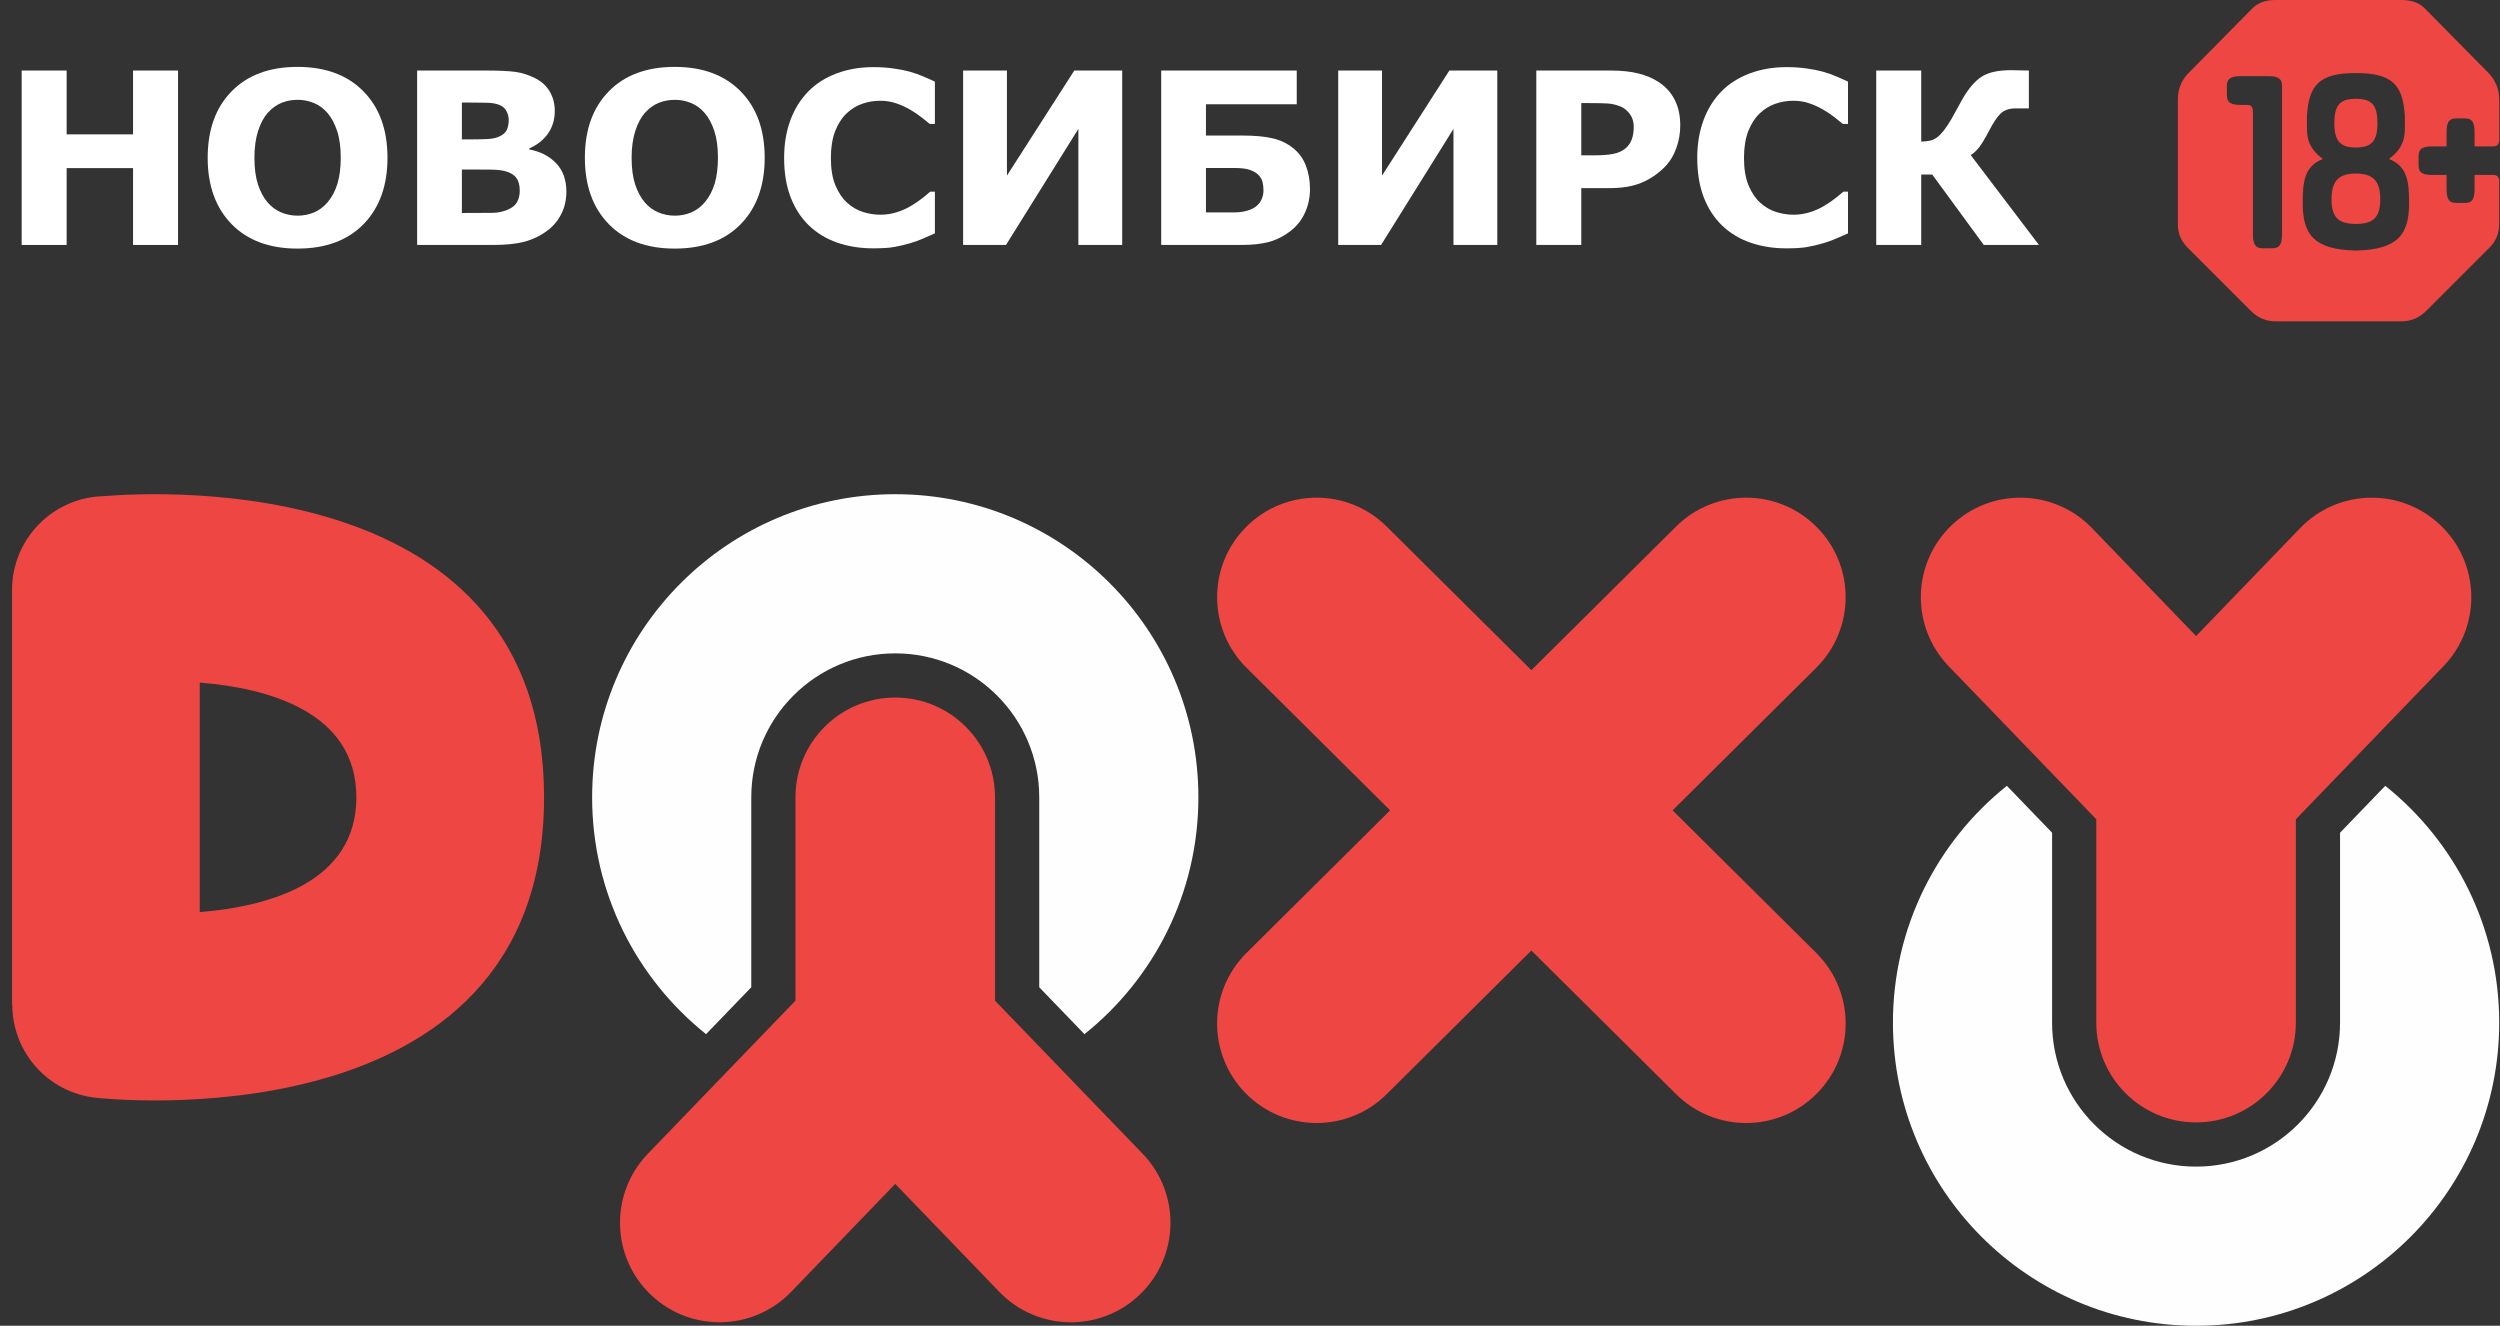
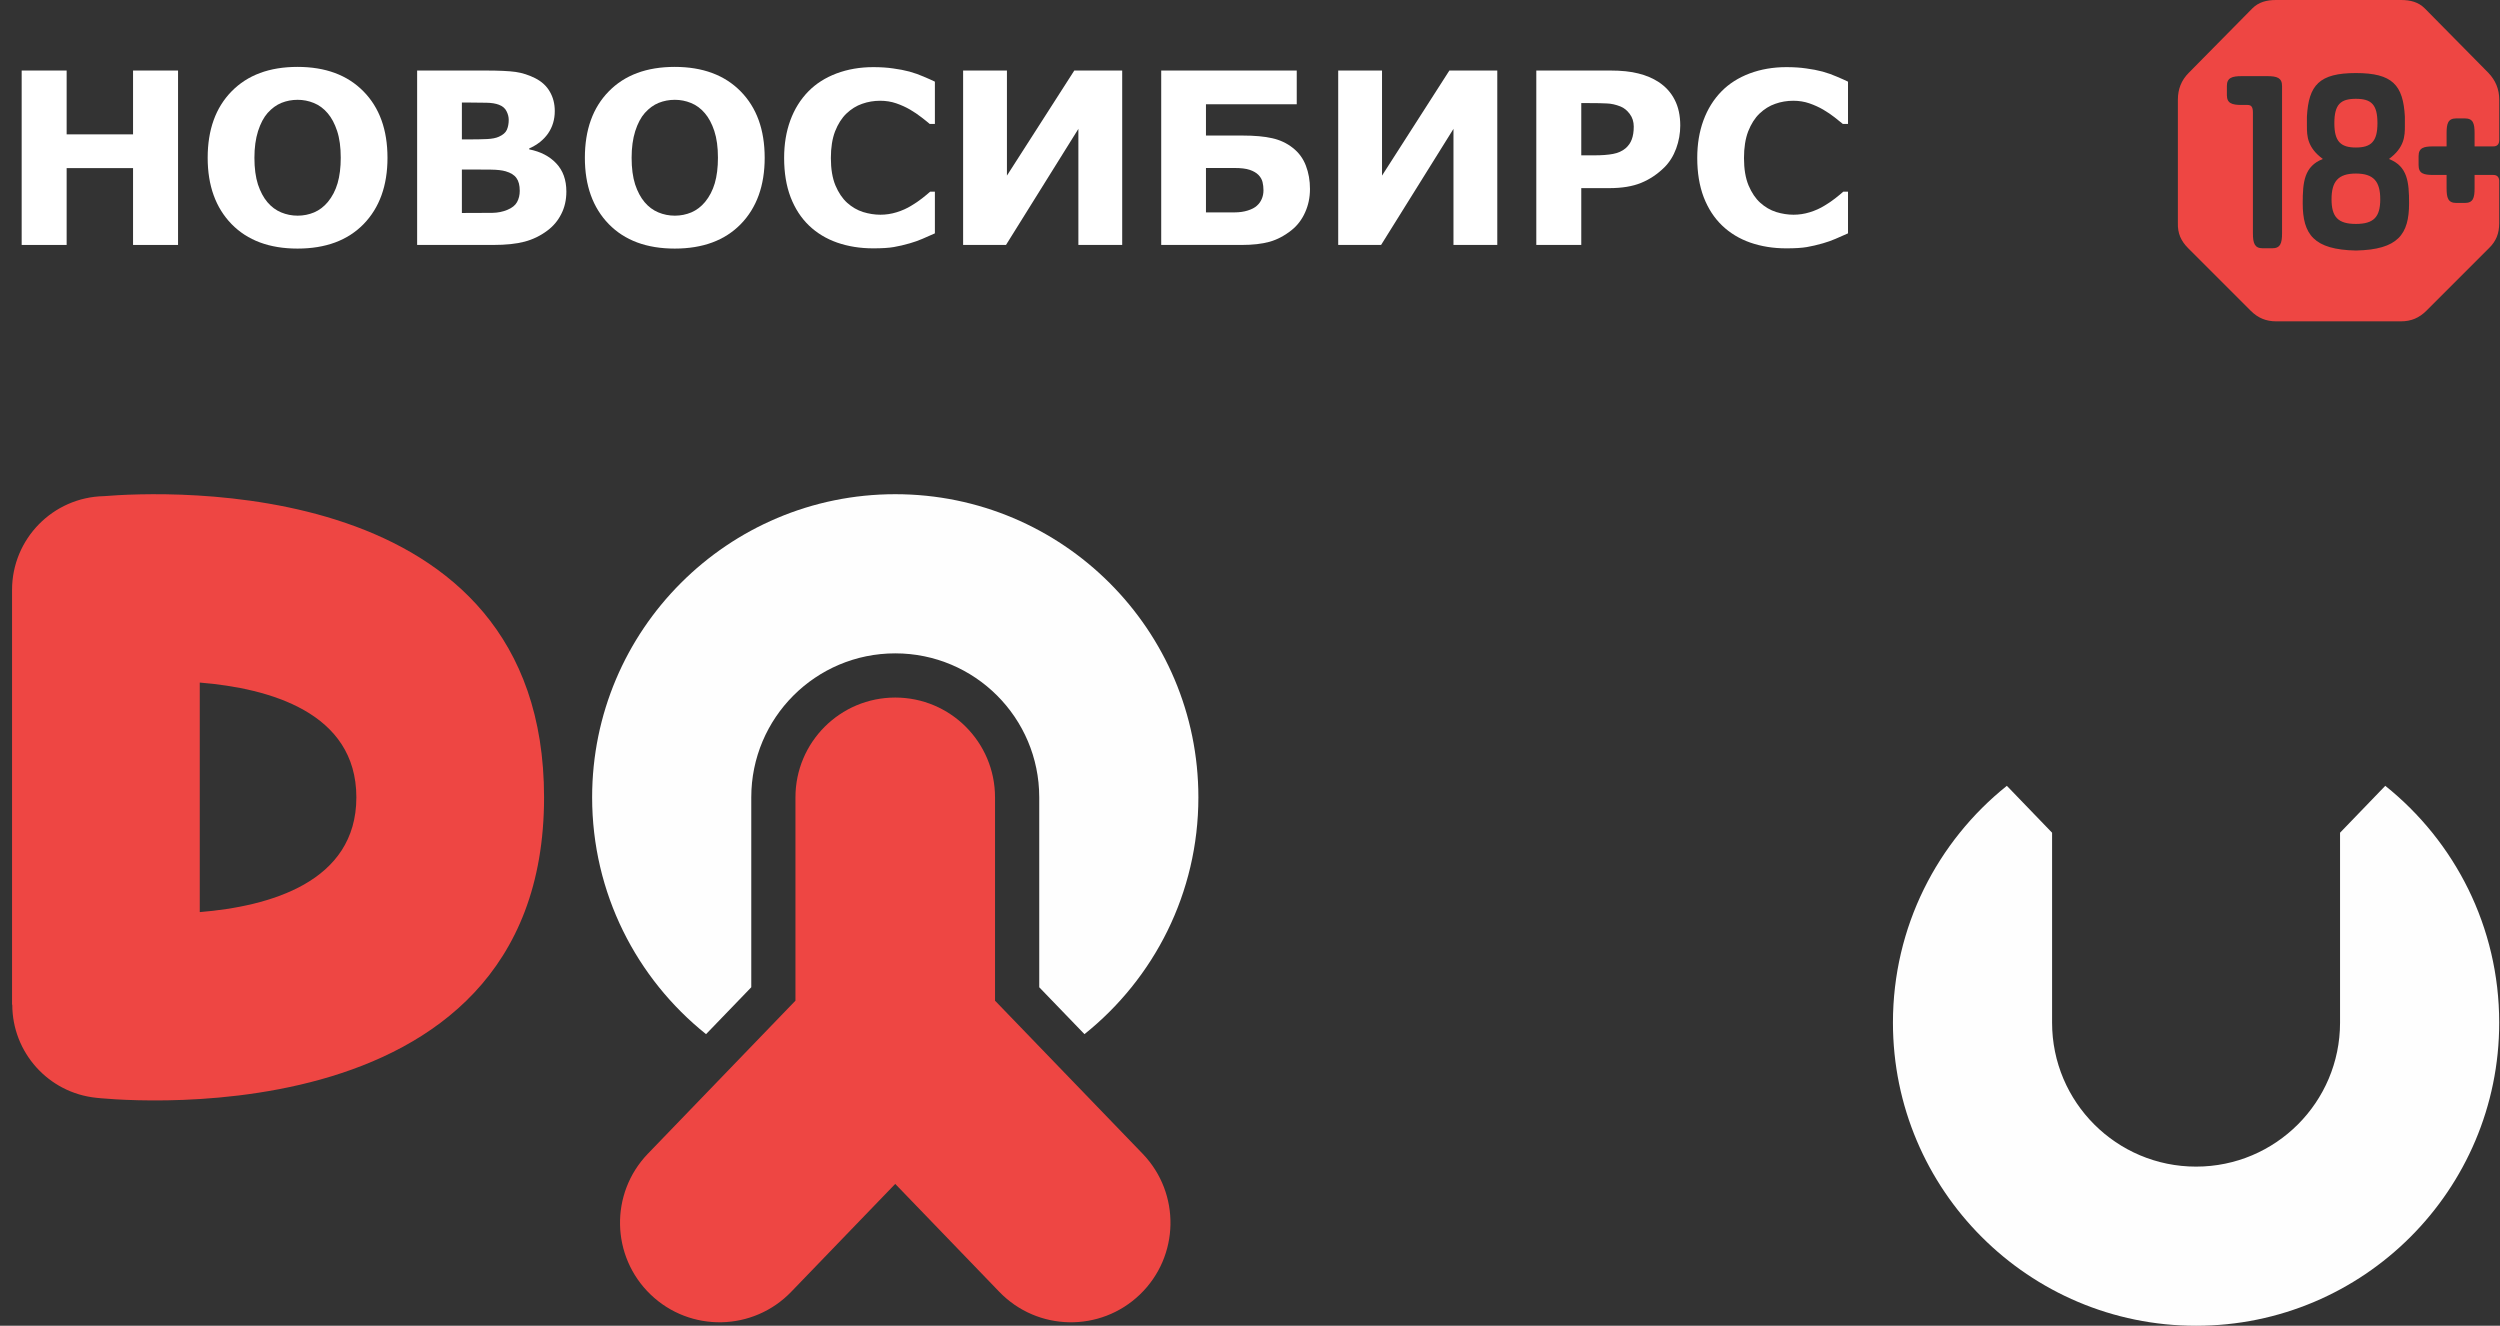
<svg xmlns="http://www.w3.org/2000/svg" width="198" height="105" viewBox="0 0 198 105" fill="none">
  <rect x="0" y="0" width="198" height="105" fill="#333333" stroke="none" />
-   <path d="M109.832 86.65C106.746 89.719 101.756 89.705 98.688 86.619C95.619 83.533 95.633 78.543 98.719 75.475L110.099 64.179L98.719 52.883C95.633 49.814 95.619 44.825 98.688 41.739C101.756 38.653 106.746 38.639 109.832 41.708L121.285 53.076L132.739 41.708C135.825 38.639 140.814 38.653 143.883 41.739C146.952 44.825 146.938 49.814 143.852 52.883L132.471 64.179L143.852 75.475C146.938 78.543 146.952 83.533 143.883 86.619C140.814 89.705 135.825 89.719 132.739 86.65L121.285 75.282L109.832 86.65V86.65Z" fill="#EE4643" />
  <path d="M43.09 63.149C43.09 90.992 7.734 86.957 7.632 86.946C3.813 86.556 0.969 83.331 0.973 79.571H0.954V46.726C0.954 42.673 4.199 39.377 8.234 39.295C12.885 38.913 43.09 37.413 43.09 63.149ZM15.821 72.238C21.323 71.788 28.224 69.883 28.224 63.149C28.224 56.414 21.323 54.509 15.821 54.059V72.239V72.238Z" fill="#EE4643" />
  <path d="M62.668 102.307C59.65 105.444 54.66 105.54 51.523 102.523C48.386 99.505 48.29 94.516 51.307 91.379L63 79.253V63.149C63 58.785 66.538 55.246 70.903 55.246C75.268 55.246 78.806 58.783 78.806 63.149V79.254L90.5 91.379C93.518 94.516 93.421 99.505 90.284 102.523C87.147 105.541 82.157 105.444 79.139 102.307L70.903 93.766L62.668 102.307V102.307Z" fill="#EE4643" />
  <path fill-rule="evenodd" clip-rule="evenodd" d="M70.903 51.746C64.605 51.746 59.501 56.852 59.501 63.149V63.165V78.191L55.919 81.905C50.419 77.505 46.897 70.739 46.897 63.149C46.897 49.891 57.645 39.141 70.904 39.141C84.163 39.141 94.912 49.889 94.912 63.149C94.912 70.739 91.389 77.505 85.89 81.905L82.308 78.191V63.165V63.149C82.308 56.851 77.203 51.746 70.905 51.746H70.903Z" fill="#FEFEFE" />
-   <path d="M182.165 41.834C185.183 38.697 190.173 38.601 193.31 41.618C196.447 44.636 196.543 49.625 193.526 52.762L181.833 64.888V80.992C181.833 85.356 178.295 88.895 173.93 88.895C169.565 88.895 166.026 85.358 166.026 80.992V64.887L154.333 52.762C151.315 49.625 151.411 44.636 154.549 41.618C157.686 38.6 162.676 38.697 165.694 41.834L173.93 50.374L182.165 41.834V41.834Z" fill="#EE4643" />
  <path fill-rule="evenodd" clip-rule="evenodd" d="M173.93 92.396C180.228 92.396 185.332 87.29 185.332 80.993V80.977V65.951L188.914 62.237C194.414 66.637 197.937 73.403 197.937 80.993C197.937 94.251 187.188 105.001 173.929 105.001C160.67 105.001 149.921 94.252 149.921 80.993C149.921 73.403 153.444 66.637 158.943 62.237L162.525 65.951V80.977V80.993C162.525 87.291 167.631 92.396 173.928 92.396H173.93Z" fill="#FEFEFE" />
  <path fill-rule="evenodd" clip-rule="evenodd" d="M190.799 16.095C190.799 14.433 190.688 13.168 189.203 12.592C190.444 11.683 190.466 10.752 190.466 9.998V9.245C190.333 6.739 189.492 5.786 186.587 5.786C183.683 5.786 182.841 6.739 182.708 9.245V9.998C182.708 10.752 182.73 11.683 183.971 12.592C182.486 13.168 182.375 14.433 182.375 16.095C182.375 18.555 183.24 19.775 186.587 19.841C189.934 19.775 190.799 18.555 190.799 16.095V16.095ZM180.738 6.806C180.738 6.163 180.338 6.03 179.562 6.03H177.545C176.769 6.03 176.369 6.163 176.369 6.806V7.537C176.369 8.181 176.768 8.313 177.545 8.313H178.011C178.298 8.313 178.431 8.468 178.431 8.911V18.488C178.431 19.264 178.565 19.664 179.208 19.664H179.961C180.604 19.664 180.738 19.265 180.738 18.488V6.805V6.806ZM195.987 11.594V10.552C195.987 9.777 195.876 9.377 195.21 9.377H194.545C193.881 9.377 193.77 9.777 193.77 10.552V11.594H192.728C191.952 11.594 191.552 11.705 191.552 12.371V13.08C191.552 13.745 191.951 13.857 192.728 13.857H193.77V14.899C193.77 15.674 193.881 16.074 194.545 16.074H195.21C195.876 16.074 195.987 15.674 195.987 14.899V13.857H197.472C197.76 13.857 197.916 14.012 197.938 14.299V17.669C197.938 18.489 197.693 19.11 197.117 19.664L192.174 24.607C191.598 25.183 190.954 25.45 190.157 25.45H180.269C179.471 25.45 178.828 25.184 178.252 24.607L173.309 19.664C172.732 19.087 172.465 18.488 172.488 17.669V7.892C172.488 7.072 172.754 6.362 173.353 5.764L178.385 0.665C178.895 0.155 179.537 0 180.27 0H190.158C190.889 0 191.531 0.155 192.042 0.665L197.075 5.764C197.651 6.362 197.94 7.072 197.94 7.892V11.084C197.94 11.417 197.784 11.594 197.474 11.594H195.989H195.987ZM186.587 13.745C185.168 13.745 184.658 14.389 184.658 15.784C184.658 17.181 185.168 17.735 186.587 17.735C188.006 17.735 188.516 17.181 188.516 15.784C188.516 14.387 188.006 13.745 186.587 13.745ZM184.881 9.755C184.881 8.27 185.369 7.826 186.587 7.826C187.806 7.826 188.294 8.27 188.294 9.755C188.294 11.195 187.806 11.683 186.587 11.683C185.369 11.683 184.881 11.195 184.881 9.755Z" fill="#EE4643" />
  <path d="M14.101 19.4H10.538V13.314H5.278V19.4H1.716V5.586H5.278V10.642H10.538V5.586H14.101V19.4Z" fill="white" />
  <path d="M30.689 12.498C30.689 14.7 30.058 16.45 28.797 17.749C27.535 19.041 25.791 19.688 23.564 19.688C21.344 19.688 19.603 19.041 18.341 17.749C17.079 16.45 16.448 14.7 16.448 12.498C16.448 10.277 17.079 8.524 18.341 7.237C19.603 5.945 21.344 5.298 23.564 5.298C25.778 5.298 27.519 5.945 28.787 7.237C30.055 8.524 30.689 10.277 30.689 12.498ZM25.967 15.995C26.313 15.575 26.57 15.08 26.737 14.511C26.904 13.936 26.987 13.261 26.987 12.488C26.987 11.66 26.892 10.954 26.7 10.373C26.508 9.792 26.258 9.322 25.948 8.963C25.633 8.592 25.268 8.323 24.854 8.156C24.445 7.989 24.019 7.905 23.573 7.905C23.122 7.905 22.695 7.986 22.293 8.147C21.897 8.307 21.532 8.573 21.198 8.944C20.889 9.291 20.636 9.77 20.438 10.382C20.246 10.989 20.15 11.694 20.15 12.498C20.15 13.32 20.243 14.022 20.428 14.604C20.62 15.179 20.871 15.649 21.18 16.014C21.489 16.379 21.851 16.648 22.265 16.821C22.68 16.994 23.116 17.081 23.573 17.081C24.031 17.081 24.467 16.994 24.881 16.821C25.296 16.642 25.658 16.366 25.967 15.995Z" fill="white" />
  <path d="M44.856 15.17C44.856 15.838 44.72 16.434 44.448 16.96C44.182 17.486 43.814 17.922 43.344 18.268C42.8 18.676 42.2 18.967 41.544 19.14C40.895 19.313 40.069 19.4 39.067 19.4H33.037V5.586H38.399C39.512 5.586 40.325 5.623 40.839 5.697C41.358 5.772 41.872 5.936 42.379 6.189C42.905 6.455 43.294 6.814 43.548 7.265C43.808 7.711 43.938 8.221 43.938 8.796C43.938 9.464 43.761 10.055 43.409 10.568C43.056 11.075 42.558 11.471 41.915 11.755V11.83C42.818 12.009 43.532 12.38 44.058 12.943C44.59 13.506 44.856 14.248 44.856 15.17ZM40.291 9.492C40.291 9.263 40.233 9.034 40.115 8.805C40.004 8.576 39.803 8.406 39.512 8.295C39.252 8.196 38.928 8.144 38.538 8.137C38.155 8.125 37.614 8.119 36.915 8.119H36.581V11.041H37.137C37.7 11.041 38.179 11.032 38.575 11.013C38.971 10.995 39.283 10.933 39.512 10.828C39.834 10.685 40.044 10.503 40.143 10.28C40.242 10.052 40.291 9.789 40.291 9.492ZM41.164 15.114C41.164 14.675 41.077 14.338 40.904 14.103C40.737 13.861 40.449 13.682 40.041 13.565C39.763 13.484 39.379 13.441 38.891 13.435C38.402 13.428 37.892 13.425 37.36 13.425H36.581V16.867H36.84C37.842 16.867 38.56 16.864 38.993 16.858C39.426 16.852 39.825 16.771 40.19 16.617C40.561 16.462 40.814 16.258 40.95 16.005C41.093 15.745 41.164 15.448 41.164 15.114Z" fill="white" />
  <path d="M60.563 12.498C60.563 14.7 59.932 16.45 58.67 17.749C57.409 19.041 55.664 19.688 53.438 19.688C51.218 19.688 49.477 19.041 48.215 17.749C46.953 16.45 46.322 14.7 46.322 12.498C46.322 10.277 46.953 8.524 48.215 7.237C49.477 5.945 51.218 5.298 53.438 5.298C55.652 5.298 57.393 5.945 58.661 7.237C59.929 8.524 60.563 10.277 60.563 12.498ZM55.841 15.995C56.187 15.575 56.444 15.08 56.611 14.511C56.778 13.936 56.861 13.261 56.861 12.488C56.861 11.66 56.765 10.954 56.574 10.373C56.382 9.792 56.131 9.322 55.822 8.963C55.507 8.592 55.142 8.323 54.727 8.156C54.319 7.989 53.892 7.905 53.447 7.905C52.996 7.905 52.569 7.986 52.167 8.147C51.771 8.307 51.406 8.573 51.072 8.944C50.763 9.291 50.509 9.77 50.311 10.382C50.12 10.989 50.024 11.694 50.024 12.498C50.024 13.32 50.117 14.022 50.302 14.604C50.494 15.179 50.744 15.649 51.054 16.014C51.363 16.379 51.725 16.648 52.139 16.821C52.553 16.994 52.989 17.081 53.447 17.081C53.905 17.081 54.341 16.994 54.755 16.821C55.17 16.642 55.532 16.366 55.841 15.995Z" fill="white" />
  <path d="M69.154 19.669C68.127 19.669 67.178 19.517 66.306 19.215C65.44 18.911 64.695 18.46 64.07 17.86C63.445 17.26 62.96 16.512 62.614 15.615C62.273 14.718 62.103 13.682 62.103 12.507C62.103 11.412 62.267 10.42 62.595 9.529C62.923 8.638 63.399 7.874 64.024 7.237C64.624 6.625 65.366 6.152 66.25 5.818C67.141 5.484 68.112 5.317 69.163 5.317C69.745 5.317 70.267 5.351 70.731 5.419C71.201 5.481 71.634 5.564 72.03 5.67C72.444 5.787 72.819 5.92 73.153 6.068C73.493 6.211 73.79 6.344 74.043 6.467V9.817H73.635C73.462 9.668 73.242 9.492 72.976 9.288C72.717 9.084 72.42 8.883 72.086 8.685C71.746 8.487 71.377 8.32 70.982 8.184C70.586 8.048 70.162 7.98 69.711 7.98C69.21 7.98 68.734 8.06 68.282 8.221C67.831 8.375 67.413 8.635 67.03 9C66.665 9.353 66.368 9.82 66.139 10.401C65.916 10.982 65.805 11.688 65.805 12.516C65.805 13.382 65.926 14.106 66.167 14.687C66.414 15.268 66.723 15.726 67.094 16.06C67.472 16.4 67.892 16.645 68.356 16.793C68.82 16.935 69.278 17.006 69.729 17.006C70.162 17.006 70.589 16.942 71.01 16.812C71.436 16.682 71.829 16.506 72.188 16.283C72.491 16.104 72.772 15.912 73.032 15.708C73.292 15.504 73.505 15.327 73.672 15.179H74.043V18.482C73.697 18.636 73.366 18.782 73.051 18.918C72.735 19.054 72.404 19.171 72.058 19.27C71.606 19.4 71.183 19.499 70.787 19.567C70.391 19.635 69.847 19.669 69.154 19.669Z" fill="white" />
  <path d="M88.878 19.4H85.408V10.206L79.675 19.4H76.279V5.586H79.749V13.908L85.084 5.586H88.878V19.4Z" fill="white" />
  <path d="M103.75 14.966C103.75 15.64 103.62 16.261 103.36 16.83C103.107 17.393 102.757 17.854 102.312 18.212C101.749 18.664 101.162 18.976 100.549 19.149C99.943 19.317 99.207 19.4 98.341 19.4H91.968V5.586H102.702V8.258H95.512V10.735H98.397C99.362 10.735 100.15 10.806 100.763 10.948C101.375 11.084 101.916 11.338 102.386 11.709C102.862 12.08 103.209 12.55 103.425 13.119C103.642 13.682 103.75 14.297 103.75 14.966ZM100.067 15.068C100.067 14.839 100.042 14.622 99.993 14.418C99.943 14.214 99.835 14.025 99.668 13.852C99.501 13.685 99.272 13.552 98.981 13.453C98.691 13.354 98.289 13.305 97.775 13.305H95.512V16.821H97.775C98.165 16.821 98.514 16.771 98.824 16.672C99.139 16.573 99.38 16.447 99.547 16.292C99.714 16.144 99.841 15.967 99.928 15.763C100.021 15.553 100.067 15.321 100.067 15.068Z" fill="white" />
  <path d="M118.585 19.4H115.115V10.206L109.382 19.4H105.986V5.586H109.456V13.908L114.79 5.586H118.585V19.4Z" fill="white" />
  <path d="M133.076 9.946C133.076 10.565 132.968 11.171 132.752 11.765C132.535 12.352 132.226 12.847 131.824 13.249C131.274 13.793 130.658 14.205 129.978 14.483C129.304 14.761 128.463 14.9 127.454 14.9H125.237V19.4H121.675V5.586H127.538C128.416 5.586 129.155 5.663 129.755 5.818C130.361 5.966 130.896 6.192 131.36 6.495C131.917 6.86 132.34 7.327 132.631 7.896C132.928 8.465 133.076 9.149 133.076 9.946ZM129.393 10.03C129.393 9.64 129.288 9.306 129.078 9.028C128.868 8.743 128.623 8.546 128.345 8.434C127.974 8.286 127.612 8.205 127.26 8.193C126.907 8.174 126.437 8.165 125.849 8.165H125.237V12.303H126.258C126.864 12.303 127.362 12.266 127.751 12.191C128.147 12.117 128.478 11.969 128.744 11.746C128.973 11.548 129.137 11.313 129.236 11.041C129.341 10.763 129.393 10.426 129.393 10.03Z" fill="white" />
  <path d="M141.473 19.669C140.446 19.669 139.497 19.517 138.625 19.215C137.759 18.911 137.014 18.46 136.389 17.86C135.764 17.26 135.279 16.512 134.932 15.615C134.592 14.718 134.422 13.682 134.422 12.507C134.422 11.412 134.586 10.42 134.914 9.529C135.242 8.638 135.718 7.874 136.342 7.237C136.942 6.625 137.685 6.152 138.569 5.818C139.46 5.484 140.431 5.317 141.482 5.317C142.063 5.317 142.586 5.351 143.05 5.419C143.52 5.481 143.953 5.564 144.349 5.67C144.763 5.787 145.137 5.92 145.471 6.068C145.812 6.211 146.108 6.344 146.362 6.467V9.817H145.954C145.781 9.668 145.561 9.492 145.295 9.288C145.035 9.084 144.738 8.883 144.404 8.685C144.064 8.487 143.696 8.32 143.3 8.184C142.905 8.048 142.481 7.98 142.029 7.98C141.528 7.98 141.052 8.06 140.601 8.221C140.149 8.375 139.732 8.635 139.348 9C138.983 9.353 138.687 9.82 138.458 10.401C138.235 10.982 138.124 11.688 138.124 12.516C138.124 13.382 138.244 14.106 138.486 14.687C138.733 15.268 139.042 15.726 139.413 16.06C139.791 16.4 140.211 16.645 140.675 16.793C141.139 16.935 141.597 17.006 142.048 17.006C142.481 17.006 142.908 16.942 143.328 16.812C143.755 16.682 144.148 16.506 144.507 16.283C144.81 16.104 145.091 15.912 145.351 15.708C145.611 15.504 145.824 15.327 145.991 15.179H146.362V18.482C146.016 18.636 145.685 18.782 145.369 18.918C145.054 19.054 144.723 19.171 144.377 19.27C143.925 19.4 143.501 19.499 143.106 19.567C142.71 19.635 142.166 19.669 141.473 19.669Z" fill="white" />
-   <path d="M161.484 19.4H157.115L153.033 13.824H152.161V19.4H148.598V5.586H152.161V11.217C152.451 11.205 152.693 11.177 152.884 11.134C153.076 11.084 153.252 11.001 153.413 10.883C153.58 10.76 153.759 10.577 153.951 10.336C154.143 10.089 154.344 9.786 154.554 9.427C154.684 9.204 154.829 8.941 154.99 8.638C155.157 8.329 155.296 8.075 155.408 7.878C155.884 7.043 156.385 6.449 156.911 6.096C157.436 5.738 158.231 5.558 159.295 5.558C159.61 5.558 159.892 5.564 160.139 5.577C160.387 5.583 160.569 5.586 160.687 5.586V8.583H159.657C159.15 8.583 158.754 8.713 158.469 8.972C158.191 9.232 157.882 9.69 157.542 10.345C157.201 10.995 156.923 11.452 156.707 11.718C156.49 11.978 156.28 12.164 156.076 12.275L161.484 19.4Z" fill="white" />
</svg>